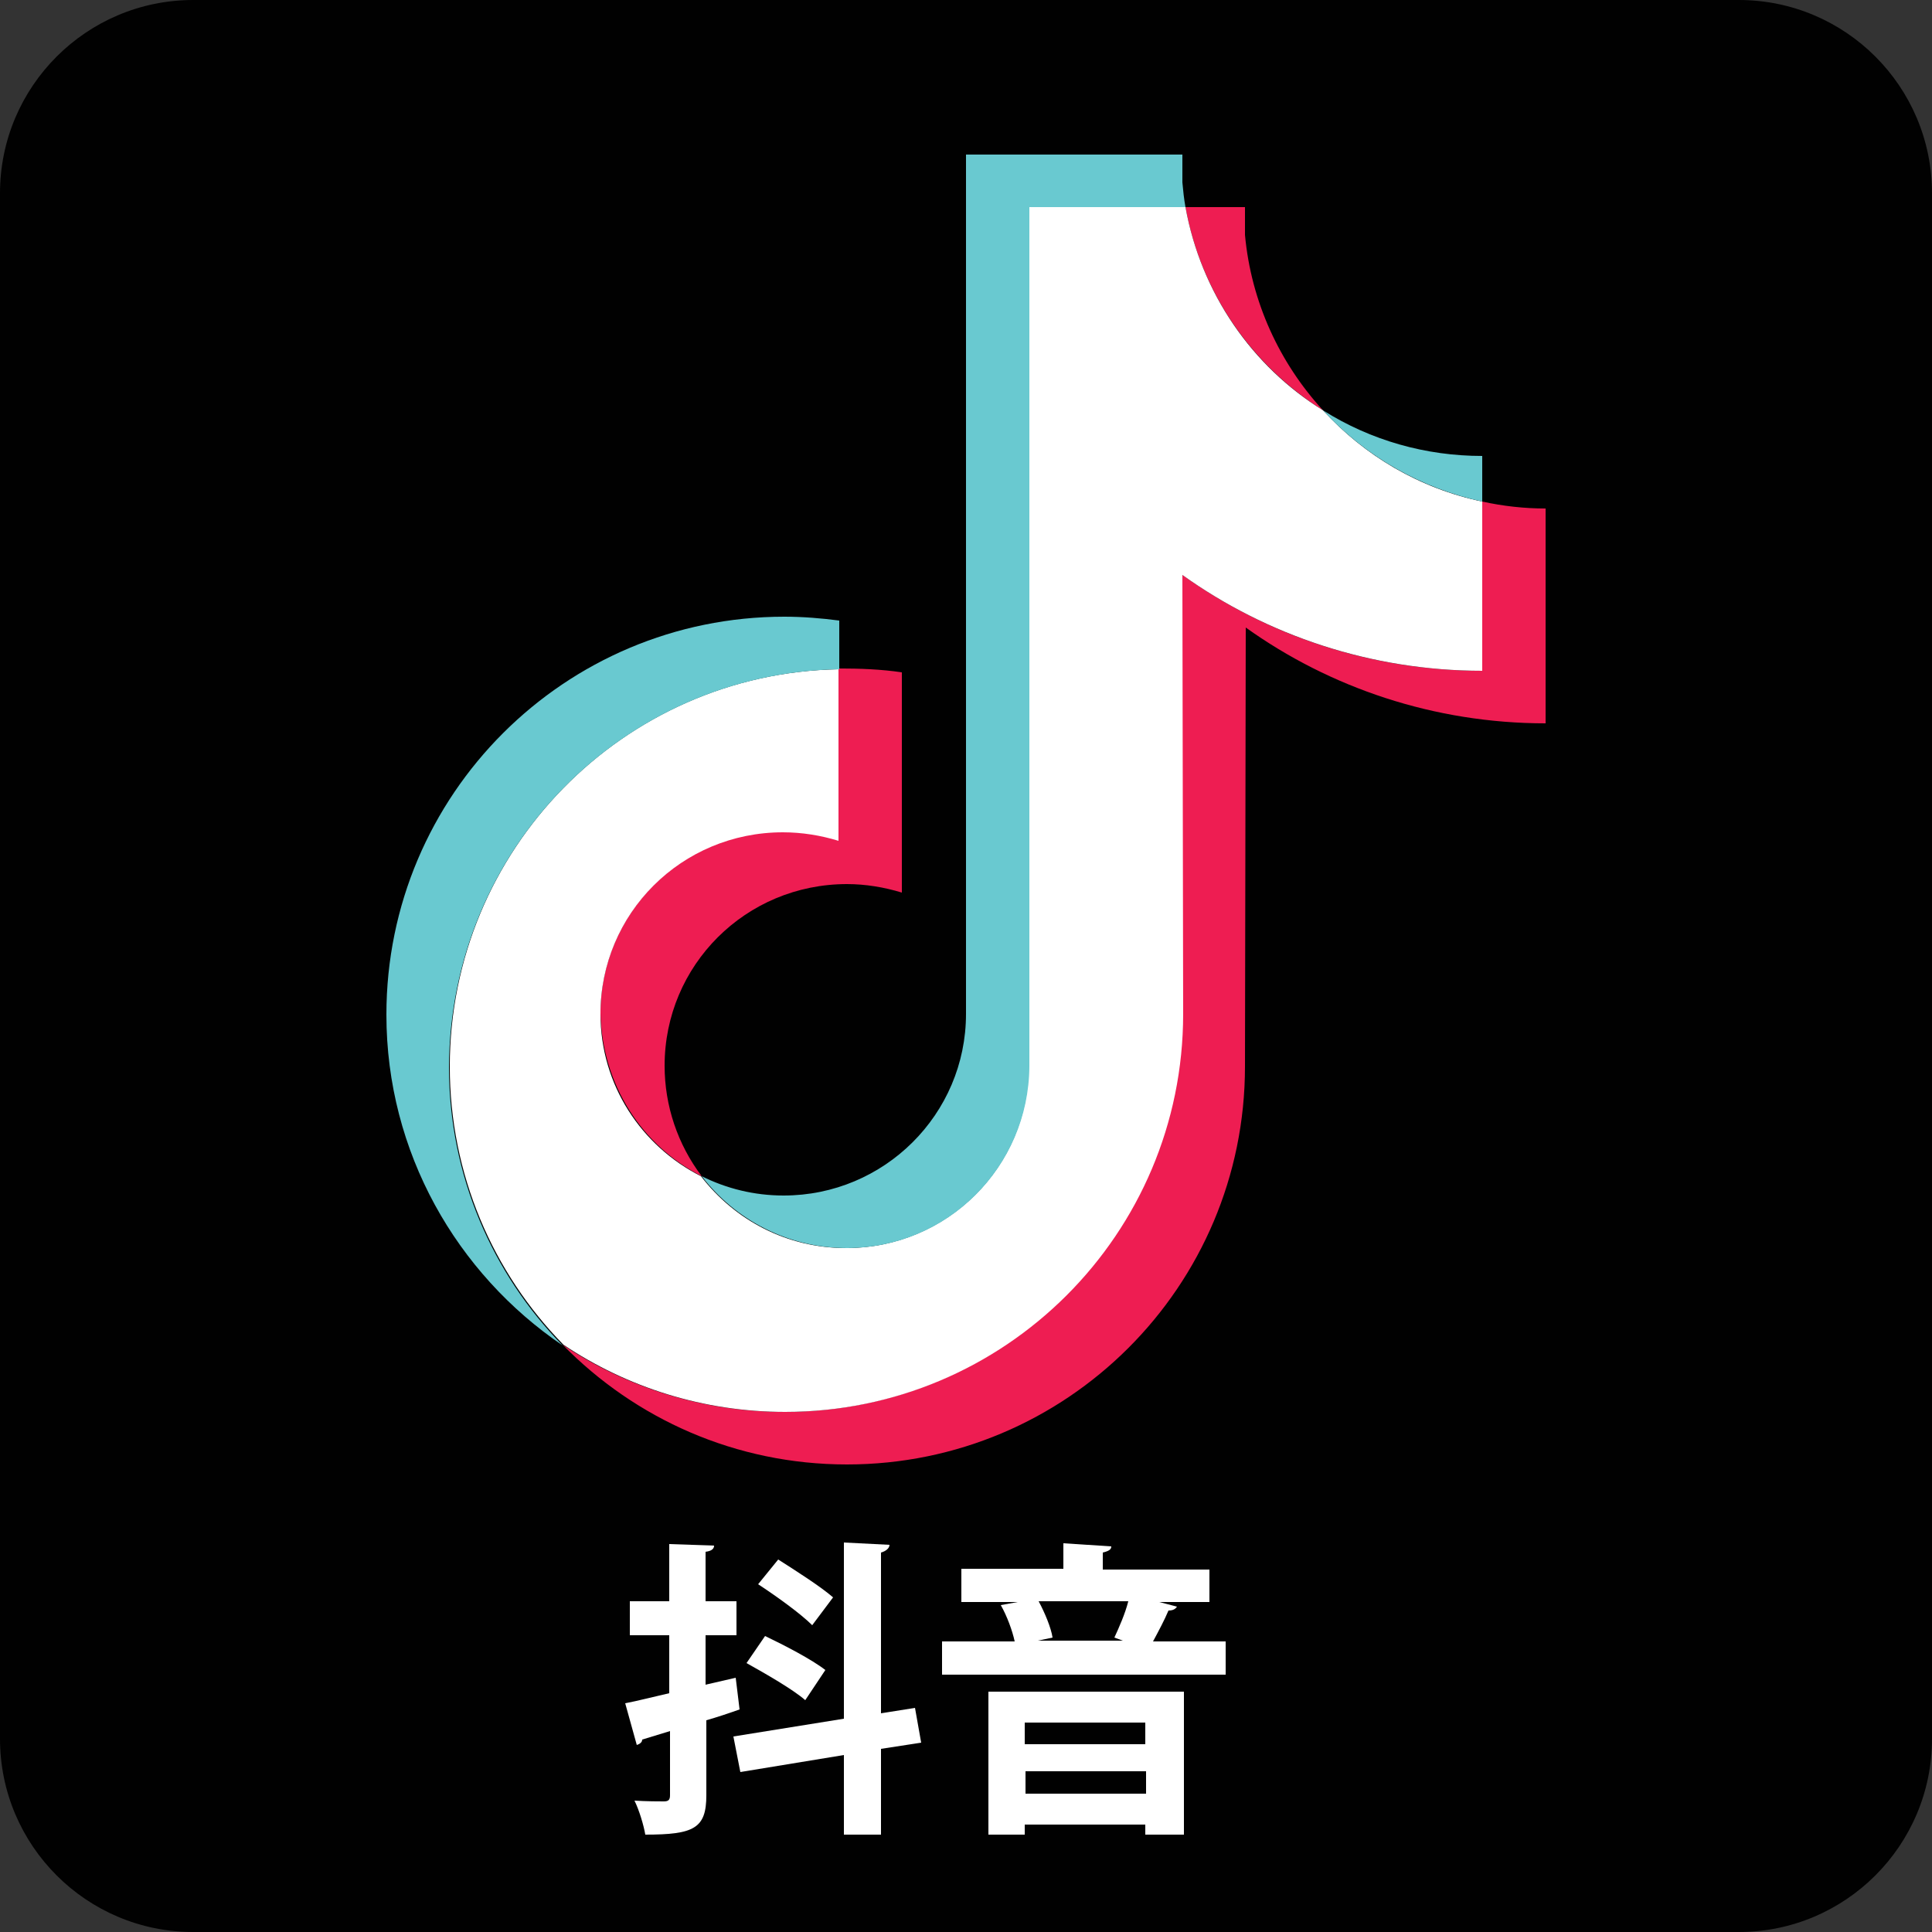
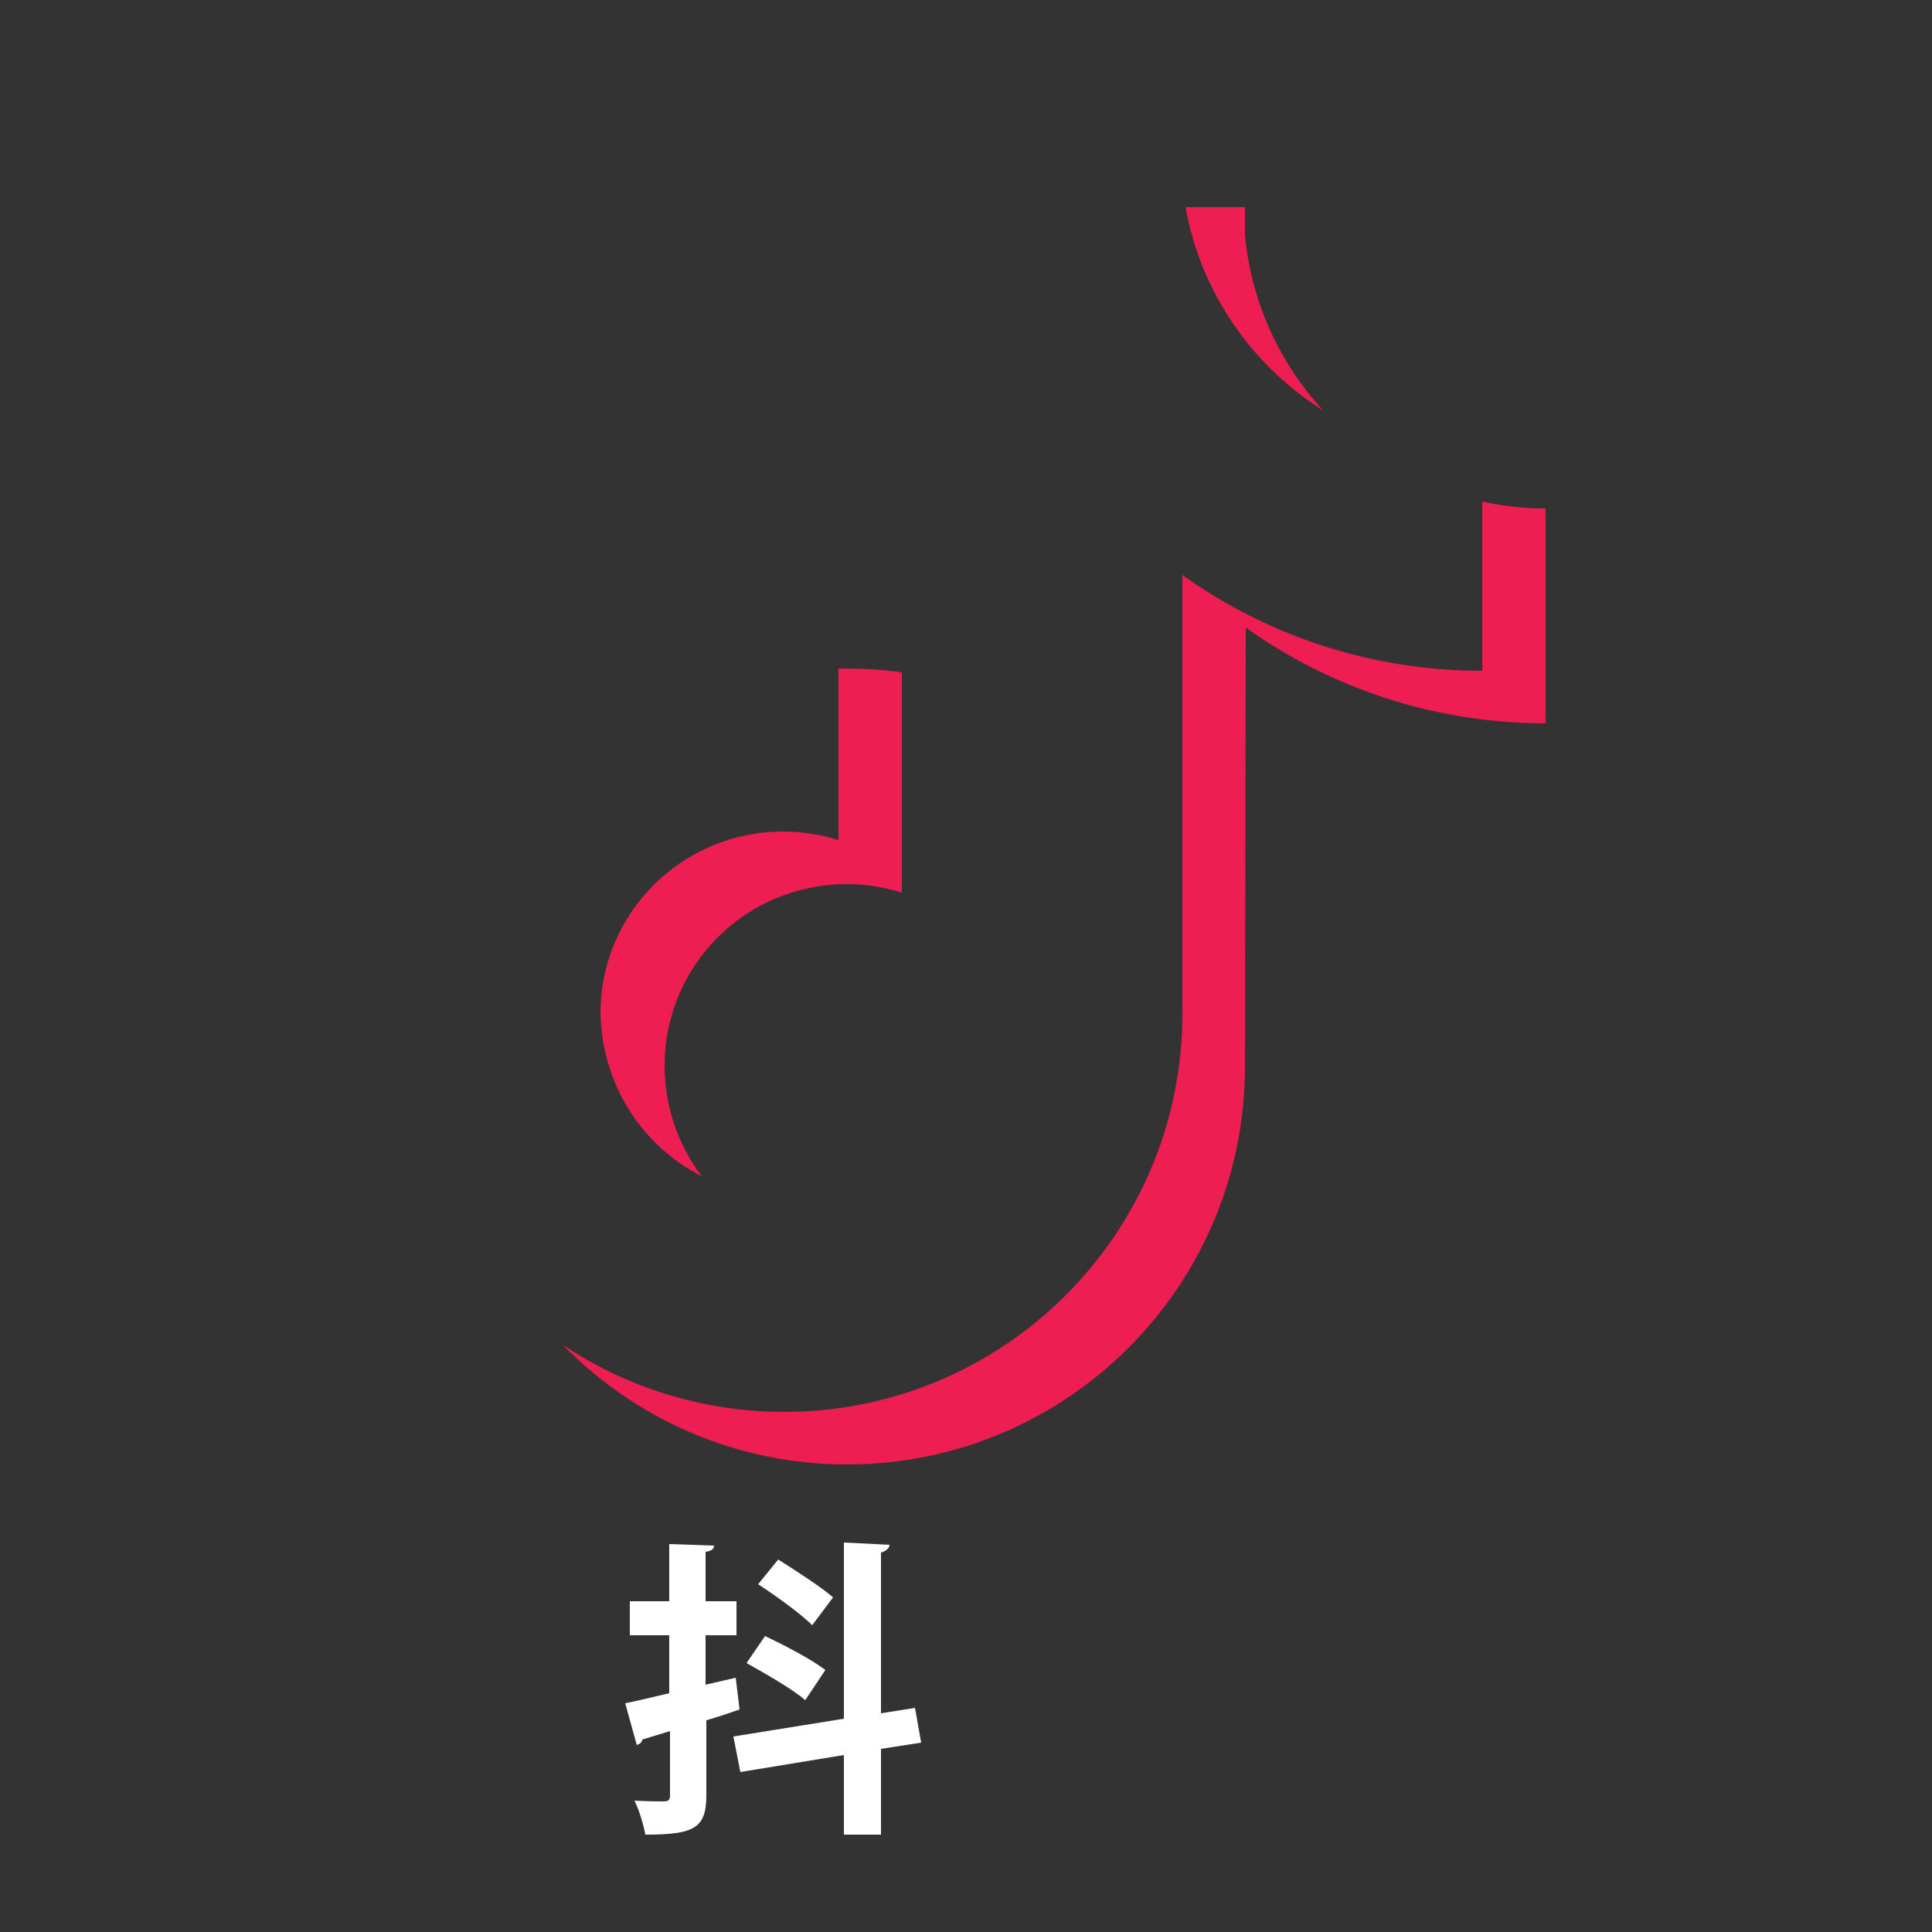
<svg xmlns="http://www.w3.org/2000/svg" version="1.1" id="Ebene_1" x="0px" y="0px" viewBox="0 0 250 250" style="enable-background:new 0 0 250 250;" xml:space="preserve">
  <rect x="0" y="0" width="250" height="250" fill="#333333" stroke="none" />
  <style type="text/css">
	.st0{fill-rule:evenodd;clip-rule:evenodd;fill:#010101;}
	.st1{fill-rule:evenodd;clip-rule:evenodd;fill:#EE1D52;}
	.st2{fill-rule:evenodd;clip-rule:evenodd;fill:#FFFFFF;}
	.st3{fill-rule:evenodd;clip-rule:evenodd;fill:#69C9D0;}
	.st4{fill:#FFFFFF;}
</style>
  <g>
-     <path class="st0" d="M25,0h200c13.8,0,25,11.2,25,25v200c0,13.8-11.2,25-25,25H25c-13.8,0-25-11.2-25-25V25C0,11.2,11.2,0,25,0z" />
-     <ellipse class="st0" cx="154.8" cy="216.3" rx="6.7" ry="6.6" />
-     <path class="st1" d="M161.2,81.2c10.9,7.8,24.4,12.4,38.8,12.4V65.8c-2.7,0-5.5-0.3-8.2-0.9v21.9c-14.5,0-27.9-4.6-38.8-12.4v56.8   c0,28.4-23.1,51.5-51.5,51.5c-10.6,0-20.5-3.2-28.7-8.7c9.4,9.6,22.4,15.5,36.8,15.5c28.4,0,51.5-23,51.5-51.5L161.2,81.2   L161.2,81.2z M171.2,53.1c-5.6-6.1-9.3-14-10.1-22.7v-3.6h-7.7C155.4,37.9,162,47.3,171.2,53.1z M90.8,152.2   c-3.1-4.1-4.8-9.1-4.8-14.3c0-13,10.5-23.5,23.6-23.5c2.4,0,4.8,0.4,7.1,1.1V87c-2.7-0.4-5.4-0.5-8.2-0.5v22.2   c-2.3-0.7-4.7-1.1-7.2-1.1c-13,0-23.6,10.5-23.6,23.5C77.9,140.4,83.1,148.3,90.8,152.2z" />
-     <path class="st2" d="M153,74.4c10.9,7.8,24.4,12.4,38.8,12.4V64.9c-8.1-1.7-15.2-5.9-20.6-11.8c-9.2-5.7-15.8-15.2-17.8-26.3h-20.3   V138c0,13-10.6,23.5-23.6,23.5c-7.7,0-14.4-3.6-18.8-9.3c-7.7-3.9-13-11.8-13-21c0-13,10.5-23.5,23.6-23.5c2.5,0,4.9,0.4,7.2,1.1   V86.6C80.6,87.1,58.2,110,58.2,138c0,14,5.6,26.7,14.7,36c8.2,5.5,18.1,8.7,28.7,8.7c28.4,0,51.5-23,51.5-51.5L153,74.4z" />
-     <path class="st3" d="M191.8,64.9V59c-7.3,0-14.4-2-20.6-5.9C176.7,59.1,183.9,63.2,191.8,64.9z M153.4,26.8   c-0.2-1.1-0.3-2.1-0.4-3.2V20h-28v111.2c0,13-10.6,23.5-23.6,23.5c-3.8,0-7.4-0.9-10.6-2.5c4.3,5.6,11.1,9.3,18.8,9.3   c13,0,23.5-10.5,23.6-23.5V26.8H153.4z M108.6,86.6v-6.3c-2.3-0.3-4.7-0.5-7.1-0.5c-28.4,0-51.5,23-51.5,51.5   c0,17.8,9.1,33.5,22.8,42.8c-9.1-9.3-14.7-22-14.7-36C58.2,110,80.6,87.1,108.6,86.6z" />
+     <path class="st1" d="M161.2,81.2c10.9,7.8,24.4,12.4,38.8,12.4V65.8c-2.7,0-5.5-0.3-8.2-0.9v21.9c-14.5,0-27.9-4.6-38.8-12.4v56.8   c0,28.4-23.1,51.5-51.5,51.5c-10.6,0-20.5-3.2-28.7-8.7c9.4,9.6,22.4,15.5,36.8,15.5c28.4,0,51.5-23,51.5-51.5L161.2,81.2   L161.2,81.2z M171.2,53.1c-5.6-6.1-9.3-14-10.1-22.7v-3.6h-7.7C155.4,37.9,162,47.3,171.2,53.1z M90.8,152.2   c-3.1-4.1-4.8-9.1-4.8-14.3c0-13,10.5-23.5,23.6-23.5c2.4,0,4.8,0.4,7.1,1.1V87c-2.7-0.4-5.4-0.5-8.2-0.5v22.2   c-2.3-0.7-4.7-1.1-7.2-1.1c-13,0-23.6,10.5-23.6,23.5C77.9,140.4,83.1,148.3,90.8,152.2" />
  </g>
  <g>
    <path class="st4" d="M95.2,217.1l0.5,4.1c-1.4,0.5-2.9,1-4.3,1.4v9.7c0,4.3-1.6,5.1-7.9,5.1c-0.2-1.2-0.8-3.2-1.4-4.4   c1.6,0.1,3.2,0.1,3.8,0.1c0.6,0,0.8-0.2,0.8-0.8V224l-3.6,1.1c0,0.4-0.4,0.6-0.7,0.7l-1.5-5.4c1.6-0.3,3.5-0.8,5.7-1.3v-7.5h-5.1   v-4.4h5.1v-7.4l5.8,0.2c0,0.4-0.3,0.7-1.1,0.8v6.4h4v4.4h-4v6.4L95.2,217.1z M119.2,225.5l-5.2,0.8v11.1h-4.8v-10.3l-13.4,2.2   l-0.9-4.6l14.3-2.3v-22.8l5.9,0.3c0,0.4-0.4,0.8-1.1,1v20.8l4.4-0.7L119.2,225.5z M99,211.7c2.5,1.2,6,3,7.8,4.4l-2.6,3.9   c-1.6-1.4-5.1-3.4-7.6-4.8L99,211.7z M100.7,201.8c2.2,1.4,5.5,3.5,7.1,4.9l-2.7,3.6c-1.5-1.5-4.7-3.8-7-5.3L100.7,201.8z" />
-     <path class="st4" d="M152.3,207.9c-0.2,0.3-0.5,0.5-1.1,0.5c-0.5,1.2-1.3,2.7-2,4h9.4v4.3h-36.7v-4.3h9.4c-0.3-1.4-1-3.3-1.8-4.7   l2.2-0.4h-7.3V203h13.2v-3.3l6.2,0.4c0,0.4-0.3,0.6-1.1,0.8v2.2h13.8v4.2H150L152.3,207.9z M127.9,237.4v-18.5h25.3v18.5h-5v-1.3   h-15.6v1.3H127.9z M148.2,222.9h-15.6v2.8h15.6V222.9z M132.7,232.1h15.6v-2.9h-15.6V232.1z M144.2,211.9c0.6-1.3,1.4-3.1,1.8-4.7   h-11.6c0.8,1.5,1.6,3.4,1.8,4.7l-1.9,0.4h11L144.2,211.9z" />
  </g>
</svg>